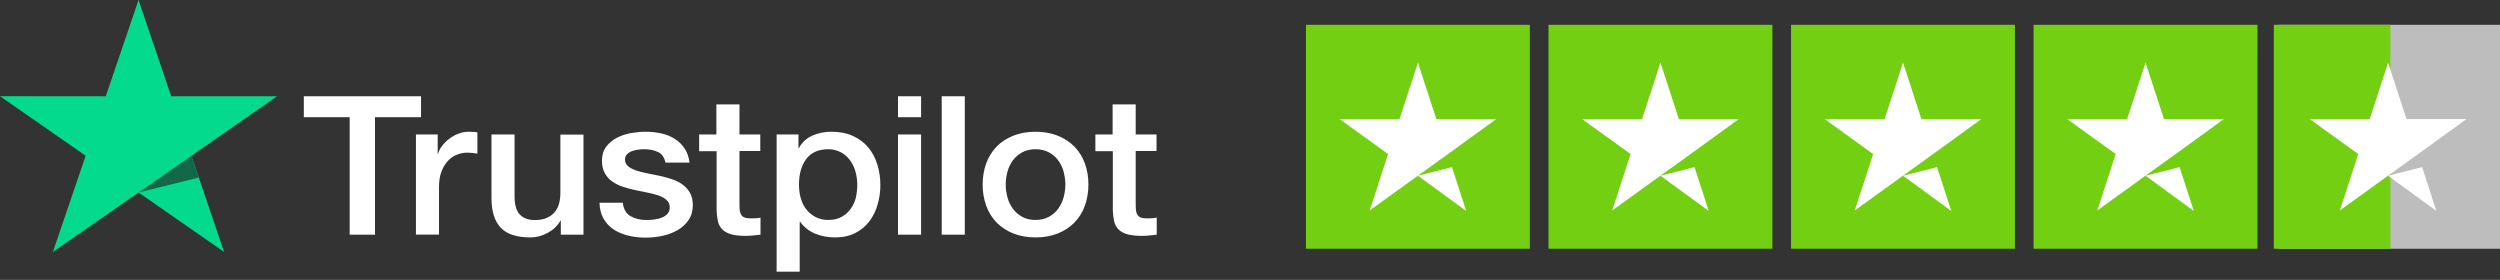
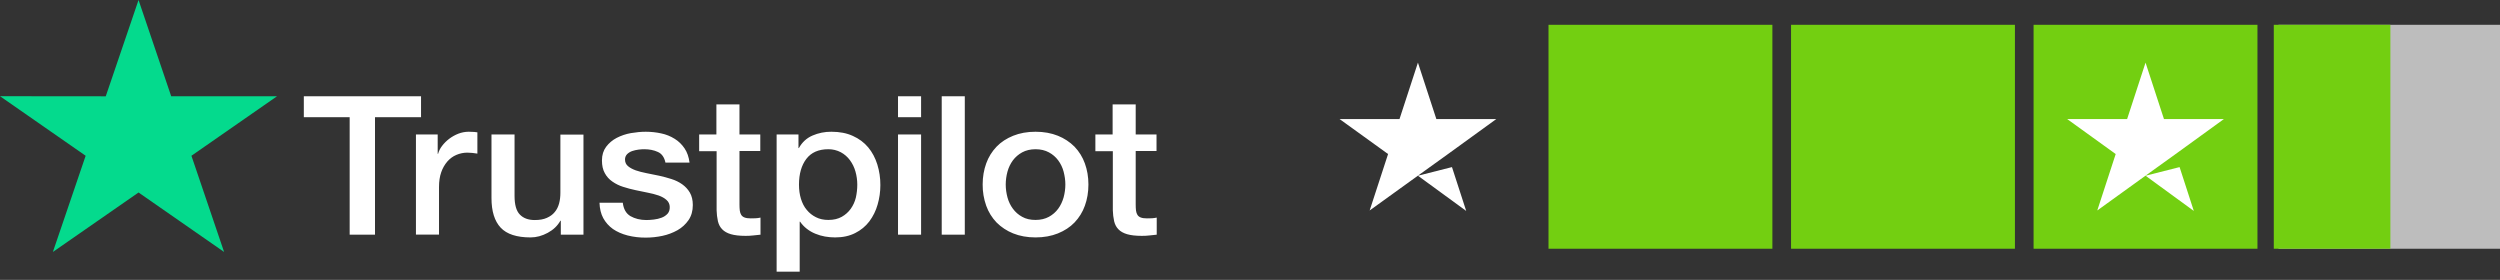
<svg xmlns="http://www.w3.org/2000/svg" width="268" height="30" viewBox="0 0 268 30" fill="none">
  <rect x="0" y="0" width="268" height="30" fill="#333333" stroke="none" />
  <g clip-path="url(#clip0_5562_869)">
    <path d="M32.582 10.323H45.135V12.563H40.2V25.157H37.484V12.563H32.57V10.322H32.581L32.582 10.323ZM44.599 14.416H46.92V16.489H46.963C47.04 16.196 47.182 15.913 47.39 15.641C47.835 15.057 48.438 14.604 49.13 14.333C49.482 14.197 49.857 14.125 50.236 14.122C50.519 14.122 50.728 14.134 50.838 14.144C50.947 14.154 51.056 14.175 51.176 14.185V16.467C50.999 16.437 50.82 16.413 50.641 16.394C50.462 16.374 50.283 16.363 50.104 16.363C49.688 16.363 49.294 16.447 48.922 16.605C48.55 16.761 48.232 17.001 47.96 17.306C47.669 17.646 47.446 18.037 47.302 18.457C47.139 18.918 47.062 19.44 47.062 20.038V25.147H44.589V14.416H44.599ZM62.548 25.158H60.119V23.661H60.074C59.768 24.205 59.32 24.634 58.718 24.959C58.115 25.284 57.502 25.451 56.879 25.451C55.401 25.451 54.328 25.106 53.672 24.405C53.015 23.703 52.687 22.645 52.687 21.232V14.416H55.16V21.002C55.16 21.944 55.346 22.614 55.73 23.002C56.102 23.389 56.638 23.588 57.316 23.588C57.842 23.588 58.268 23.515 58.618 23.357C58.969 23.201 59.253 23.002 59.462 22.739C59.68 22.488 59.834 22.174 59.933 21.818C60.03 21.462 60.074 21.076 60.074 20.657V14.427H62.548V25.158ZM66.761 21.714C66.839 22.404 67.111 22.887 67.583 23.169C68.064 23.441 68.633 23.588 69.301 23.588C69.531 23.588 69.793 23.567 70.089 23.535C70.384 23.504 70.668 23.431 70.921 23.337C71.183 23.242 71.39 23.096 71.566 22.908C71.73 22.719 71.807 22.478 71.796 22.174C71.794 22.034 71.763 21.895 71.702 21.766C71.642 21.638 71.555 21.524 71.446 21.431C71.226 21.233 70.954 21.086 70.614 20.96C70.235 20.832 69.847 20.731 69.453 20.657C69.016 20.573 68.578 20.479 68.13 20.384C67.678 20.289 67.233 20.17 66.794 20.028C66.383 19.899 65.996 19.709 65.645 19.463C65.305 19.231 65.026 18.922 64.835 18.562C64.628 18.196 64.529 17.746 64.529 17.201C64.529 16.615 64.682 16.134 64.978 15.735C65.276 15.34 65.661 15.015 66.105 14.783C66.582 14.537 67.095 14.364 67.626 14.27C68.184 14.176 68.721 14.123 69.224 14.123C69.804 14.123 70.362 14.186 70.888 14.302C71.397 14.408 71.883 14.603 72.321 14.878C72.748 15.139 73.098 15.485 73.383 15.904C73.668 16.323 73.843 16.836 73.919 17.432H71.336C71.216 16.867 70.953 16.48 70.527 16.291C70.1 16.092 69.607 15.997 69.06 15.997C68.885 15.997 68.677 16.008 68.436 16.04C68.205 16.07 67.978 16.122 67.757 16.197C67.556 16.269 67.373 16.383 67.221 16.531C67.148 16.609 67.091 16.699 67.053 16.798C67.015 16.897 66.998 17.002 67.002 17.107C67.002 17.401 67.111 17.631 67.32 17.809C67.528 17.987 67.801 18.133 68.141 18.259C68.48 18.374 68.863 18.479 69.301 18.562C69.738 18.646 70.187 18.741 70.647 18.835C71.095 18.929 71.533 19.055 71.971 19.19C72.409 19.327 72.791 19.515 73.132 19.756C73.471 19.998 73.745 20.29 73.952 20.646C74.16 21.002 74.27 21.452 74.27 21.975C74.27 22.613 74.117 23.148 73.809 23.598C73.504 24.038 73.109 24.404 72.628 24.677C72.123 24.959 71.577 25.164 71.008 25.284C70.429 25.408 69.838 25.471 69.245 25.472C68.581 25.479 67.919 25.402 67.276 25.241C66.674 25.084 66.149 24.854 65.711 24.552C65.279 24.245 64.923 23.848 64.671 23.389C64.42 22.928 64.288 22.374 64.266 21.735H66.761V21.714ZM74.926 14.417H76.798V11.192H79.271V14.417H81.503V16.185H79.272V21.924C79.272 22.174 79.283 22.384 79.305 22.572C79.326 22.751 79.381 22.908 79.458 23.033C79.542 23.164 79.669 23.264 79.819 23.316C79.984 23.378 80.191 23.41 80.476 23.41C80.65 23.41 80.826 23.41 81.001 23.399C81.177 23.389 81.351 23.368 81.526 23.326V25.158C81.253 25.19 80.979 25.21 80.728 25.242C80.462 25.272 80.195 25.286 79.929 25.284C79.272 25.284 78.747 25.221 78.352 25.106C77.959 24.991 77.641 24.813 77.422 24.582C77.192 24.352 77.05 24.069 76.962 23.724C76.877 23.334 76.83 22.939 76.821 22.541V16.205H74.949V14.415H74.927L74.926 14.417ZM83.254 14.417H85.597V15.871H85.641C85.99 15.244 86.472 14.804 87.096 14.532C87.733 14.256 88.424 14.117 89.121 14.123C90.007 14.123 90.773 14.27 91.43 14.573C92.087 14.867 92.634 15.275 93.072 15.798C93.509 16.323 93.827 16.929 94.046 17.621C94.269 18.34 94.38 19.088 94.375 19.84C94.375 20.562 94.276 21.263 94.079 21.934C93.897 22.581 93.597 23.192 93.192 23.735C92.794 24.258 92.277 24.684 91.682 24.98C91.069 25.294 90.358 25.451 89.526 25.451C89.163 25.451 88.8 25.419 88.442 25.357C88.085 25.294 87.737 25.192 87.403 25.053C87.072 24.919 86.762 24.739 86.483 24.52C86.207 24.305 85.968 24.051 85.772 23.766H85.727V29.126H83.254V14.416V14.417ZM91.901 19.797C91.901 19.316 91.835 18.845 91.704 18.385C91.583 17.949 91.382 17.538 91.112 17.17C90.856 16.821 90.524 16.532 90.139 16.323C89.726 16.105 89.263 15.993 88.793 15.997C87.753 15.997 86.965 16.342 86.439 17.034C85.914 17.725 85.651 18.647 85.651 19.797C85.651 20.343 85.718 20.845 85.859 21.305C86.001 21.766 86.198 22.164 86.483 22.499C86.757 22.834 87.085 23.096 87.469 23.284C87.851 23.483 88.3 23.577 88.803 23.577C89.373 23.577 89.843 23.462 90.237 23.242C90.619 23.028 90.948 22.735 91.2 22.384C91.452 22.028 91.639 21.63 91.748 21.18C91.848 20.726 91.9 20.262 91.901 19.797ZM96.267 10.323H98.741V12.564H96.267V10.323ZM96.267 14.416H98.741V25.158H96.267V14.416ZM100.952 10.323H103.426V25.158H100.952V10.323ZM111.01 25.451C110.112 25.451 109.313 25.304 108.613 25.022C107.942 24.755 107.335 24.355 106.829 23.849C106.338 23.333 105.961 22.724 105.723 22.059C105.463 21.325 105.333 20.553 105.341 19.777C105.341 18.96 105.472 18.207 105.723 17.515C105.961 16.851 106.338 16.241 106.829 15.726C107.31 15.223 107.913 14.836 108.613 14.553C109.313 14.27 110.112 14.123 111.01 14.123C111.907 14.123 112.706 14.27 113.407 14.553C114.078 14.821 114.685 15.22 115.191 15.726C115.682 16.241 116.059 16.851 116.296 17.515C116.548 18.207 116.679 18.96 116.679 19.777C116.679 20.605 116.548 21.368 116.296 22.059C116.059 22.724 115.682 23.334 115.191 23.849C114.709 24.352 114.107 24.739 113.407 25.022C112.706 25.304 111.907 25.451 111.01 25.451ZM111.01 23.577C111.557 23.577 112.038 23.462 112.443 23.242C112.838 23.028 113.178 22.731 113.44 22.373C113.702 22.017 113.888 21.609 114.02 21.159C114.14 20.708 114.206 20.248 114.206 19.777C114.206 19.316 114.14 18.866 114.02 18.405C113.907 17.969 113.71 17.556 113.44 17.191C113.178 16.836 112.837 16.543 112.443 16.333C112.038 16.113 111.557 15.997 111.01 15.997C110.463 15.997 109.981 16.113 109.576 16.333C109.185 16.546 108.845 16.839 108.581 17.191C108.314 17.559 108.117 17.97 108 18.405C107.879 18.853 107.816 19.314 107.814 19.777C107.814 20.248 107.88 20.708 108 21.159C108.121 21.609 108.317 22.017 108.581 22.373C108.843 22.729 109.171 23.022 109.576 23.242C109.981 23.473 110.463 23.577 111.01 23.577ZM117.401 14.417H119.273V11.192H121.747V14.417H123.979V16.185H121.747V21.924C121.747 22.174 121.757 22.384 121.779 22.572C121.801 22.751 121.856 22.908 121.933 23.033C122.016 23.164 122.143 23.264 122.293 23.316C122.458 23.378 122.665 23.41 122.95 23.41C123.125 23.41 123.3 23.41 123.476 23.399C123.651 23.389 123.825 23.368 124.001 23.326V25.158C123.727 25.19 123.453 25.21 123.202 25.242C122.937 25.272 122.67 25.286 122.403 25.284C121.747 25.284 121.221 25.221 120.826 25.106C120.433 24.991 120.115 24.813 119.896 24.582C119.667 24.352 119.524 24.069 119.437 23.724C119.352 23.334 119.304 22.939 119.295 22.541V16.205H117.424V14.415H117.401V14.417Z" fill="white" />
    <path d="M29.692 10.323H18.354L14.852 0L11.337 10.324L0 10.313L9.182 16.698L5.669 27.01L14.852 20.635L24.023 27.01L20.521 16.698L29.692 10.323Z" fill="#04DA8D" />
-     <path d="M21.308 19.034L20.52 16.699L14.852 20.636L21.308 19.034Z" fill="#126849" />
  </g>
  <g clip-path="url(#clip1_5562_869)">
-     <path d="M164 2.662H140V26.662H164V2.662Z" fill="#73CF11" />
    <path d="M190 2.662H166V26.662H190V2.662Z" fill="#73CF11" />
    <path d="M216 2.662H192V26.662H216V2.662Z" fill="#73CF11" />
    <path d="M242 2.662H218V26.662H242V2.662Z" fill="#73CF11" />
-     <path d="M268.25 2.662H244.25V26.662H268.25V2.662Z" fill="#BDBDBD" />
+     <path d="M268.25 2.662H244.25V26.662H268.25V2.662" fill="#BDBDBD" />
    <path d="M256.25 2.662H243.75V26.662H256.25V2.662Z" fill="#73CF11" />
    <path d="M152.002 18.838L155.652 17.913L157.177 22.613L152.002 18.838ZM160.402 12.763H153.977L152.002 6.713L150.027 12.763H143.602L148.802 16.513L146.827 22.563L152.027 18.813L155.227 16.513L160.402 12.763Z" fill="white" />
-     <path d="M178.002 18.838L181.652 17.913L183.177 22.613L178.002 18.838ZM186.402 12.763H179.977L178.002 6.713L176.027 12.763H169.602L174.802 16.513L172.827 22.563L178.027 18.813L181.227 16.513L186.402 12.763Z" fill="white" />
-     <path d="M204.002 18.838L207.652 17.913L209.177 22.613L204.002 18.838ZM212.402 12.763H205.977L204.002 6.713L202.027 12.763H195.602L200.802 16.513L198.827 22.563L204.027 18.813L207.227 16.513L212.402 12.763Z" fill="white" />
    <path d="M230.002 18.838L233.652 17.913L235.177 22.613L230.002 18.838ZM238.402 12.763H231.977L230.002 6.713L228.027 12.763H221.602L226.802 16.513L224.827 22.563L230.027 18.813L233.227 16.513L238.402 12.763Z" fill="white" />
-     <path d="M256.002 18.838L259.652 17.913L261.177 22.613L256.002 18.838ZM264.402 12.763H257.977L256.002 6.713L254.027 12.763H247.602L252.802 16.513L250.827 22.563L256.027 18.813L259.227 16.513L264.402 12.763Z" fill="white" />
  </g>
  <defs>
    <clipPath id="clip0_5562_869">
      <rect width="124" height="29.324" fill="white" />
    </clipPath>
    <clipPath id="clip1_5562_869">
      <rect width="128" height="24" fill="white" transform="translate(140 2.662)" />
    </clipPath>
  </defs>
</svg>